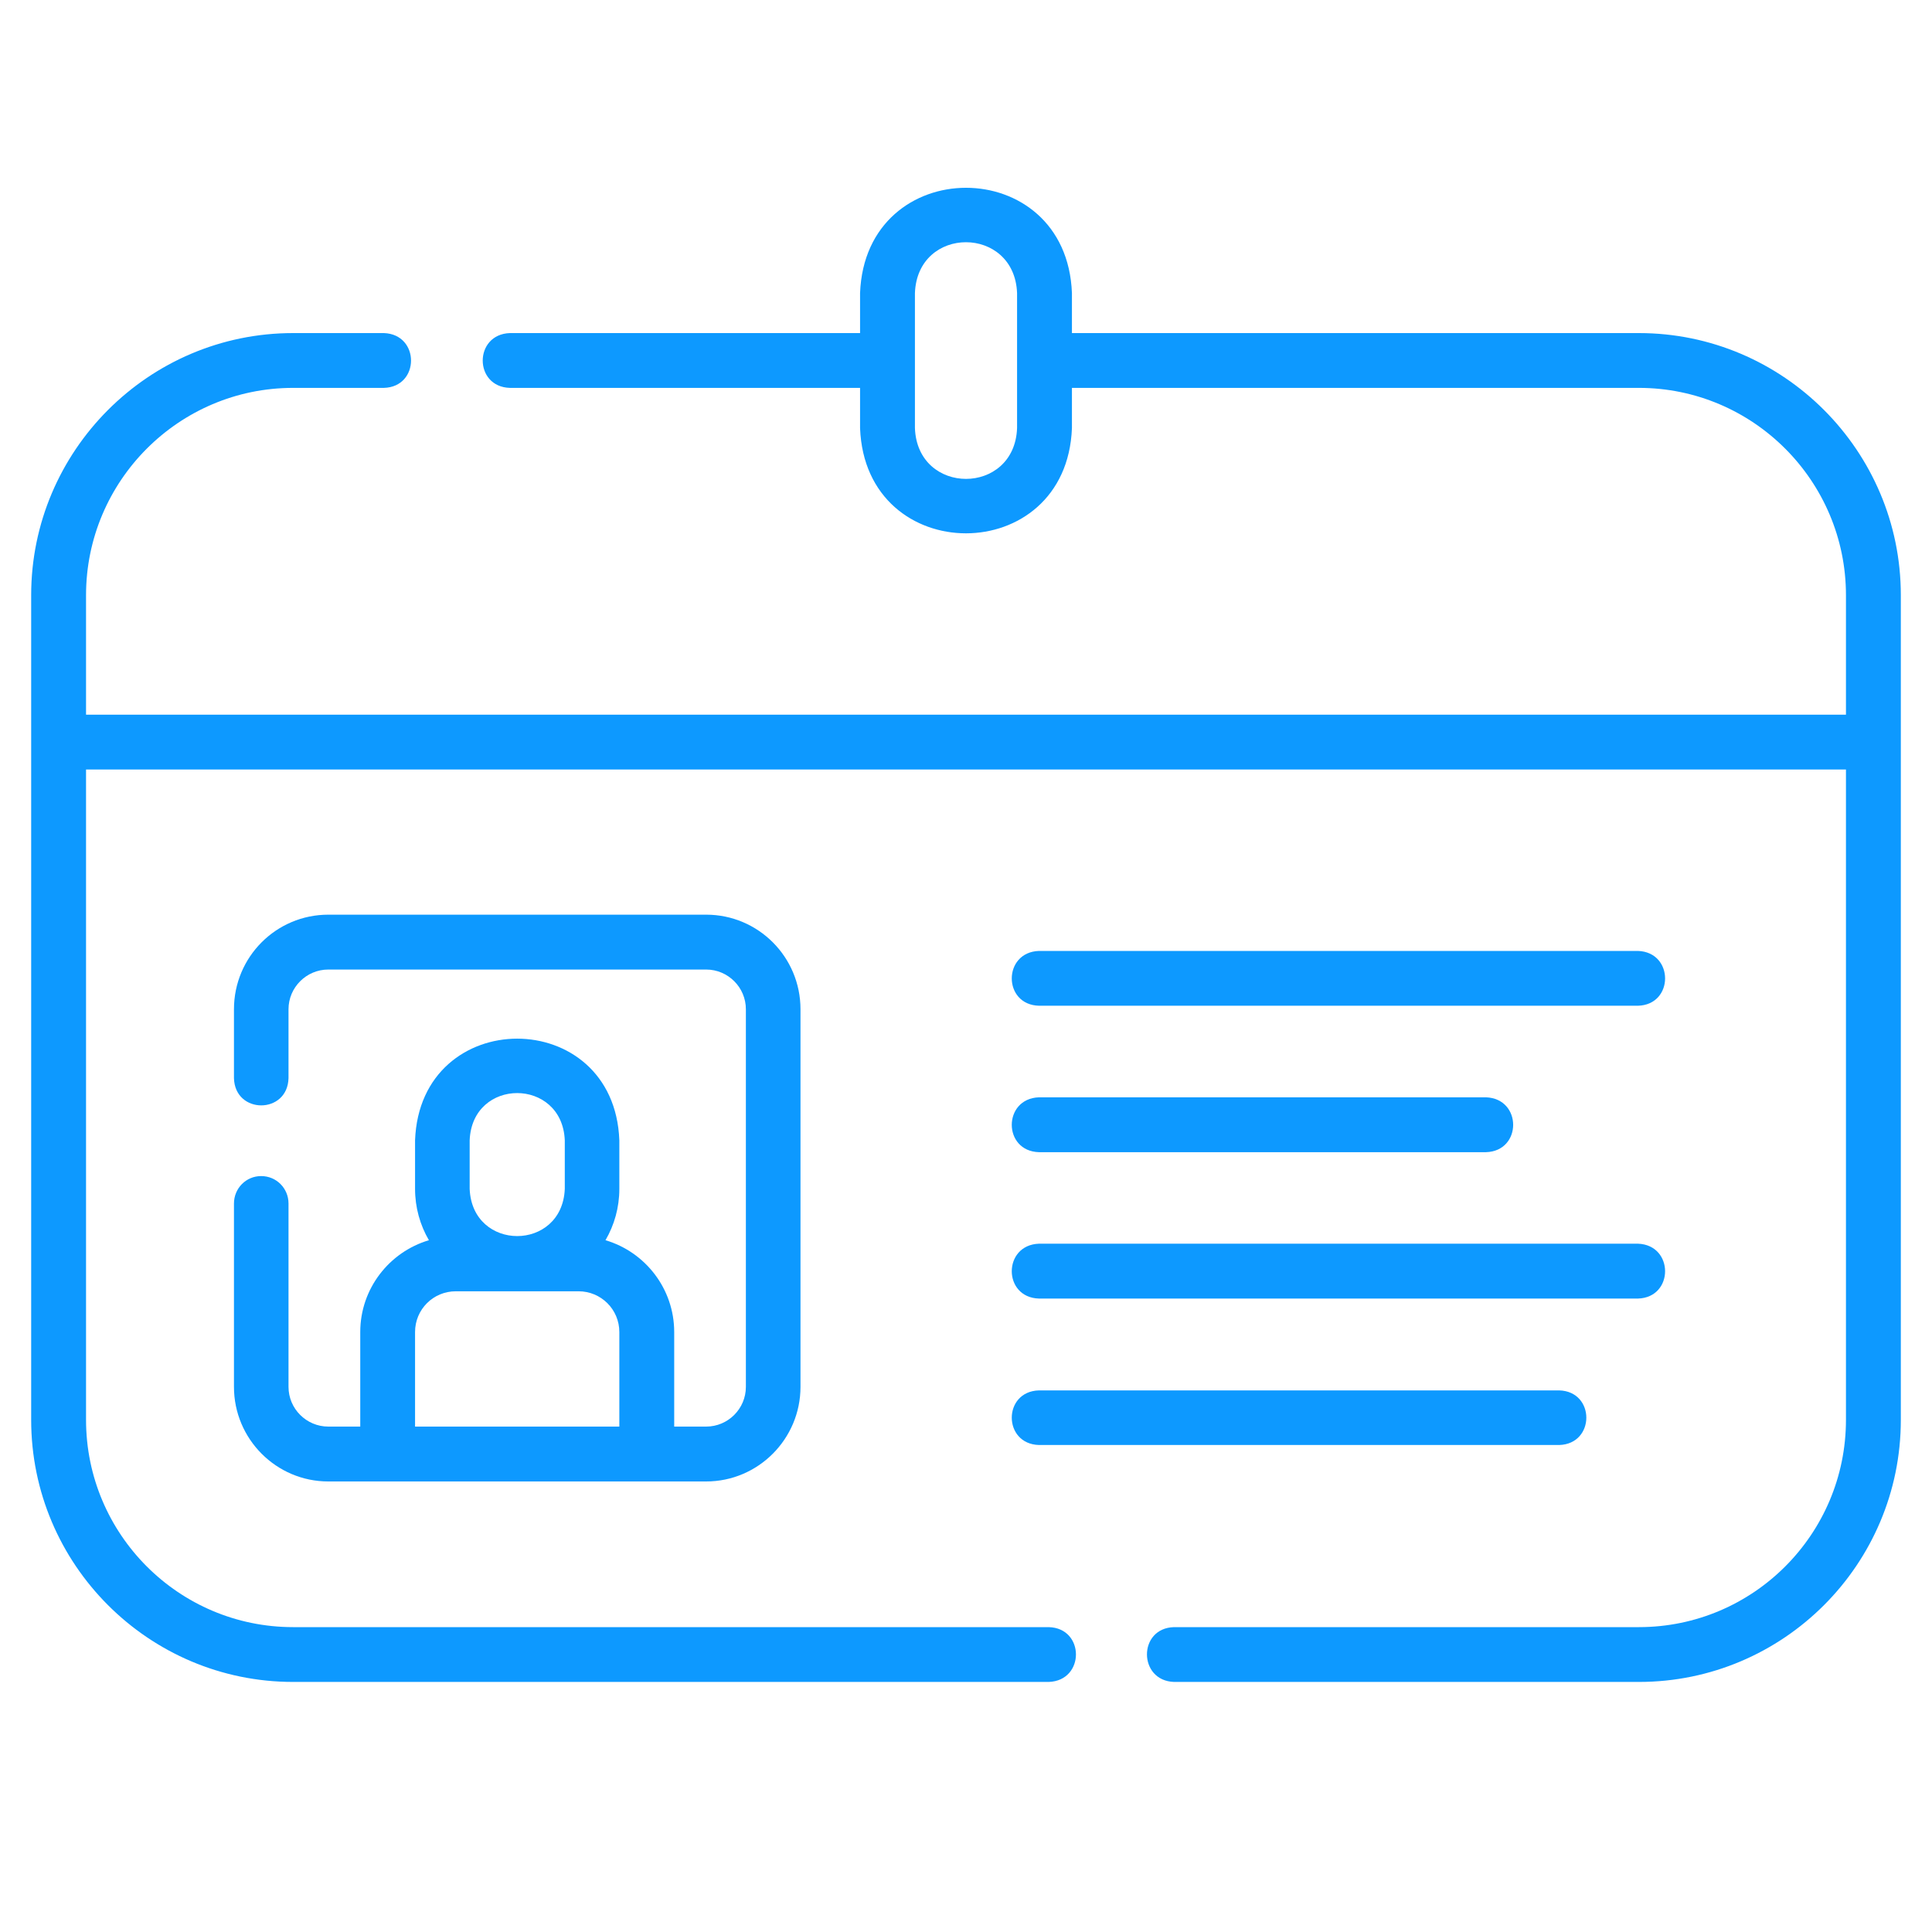
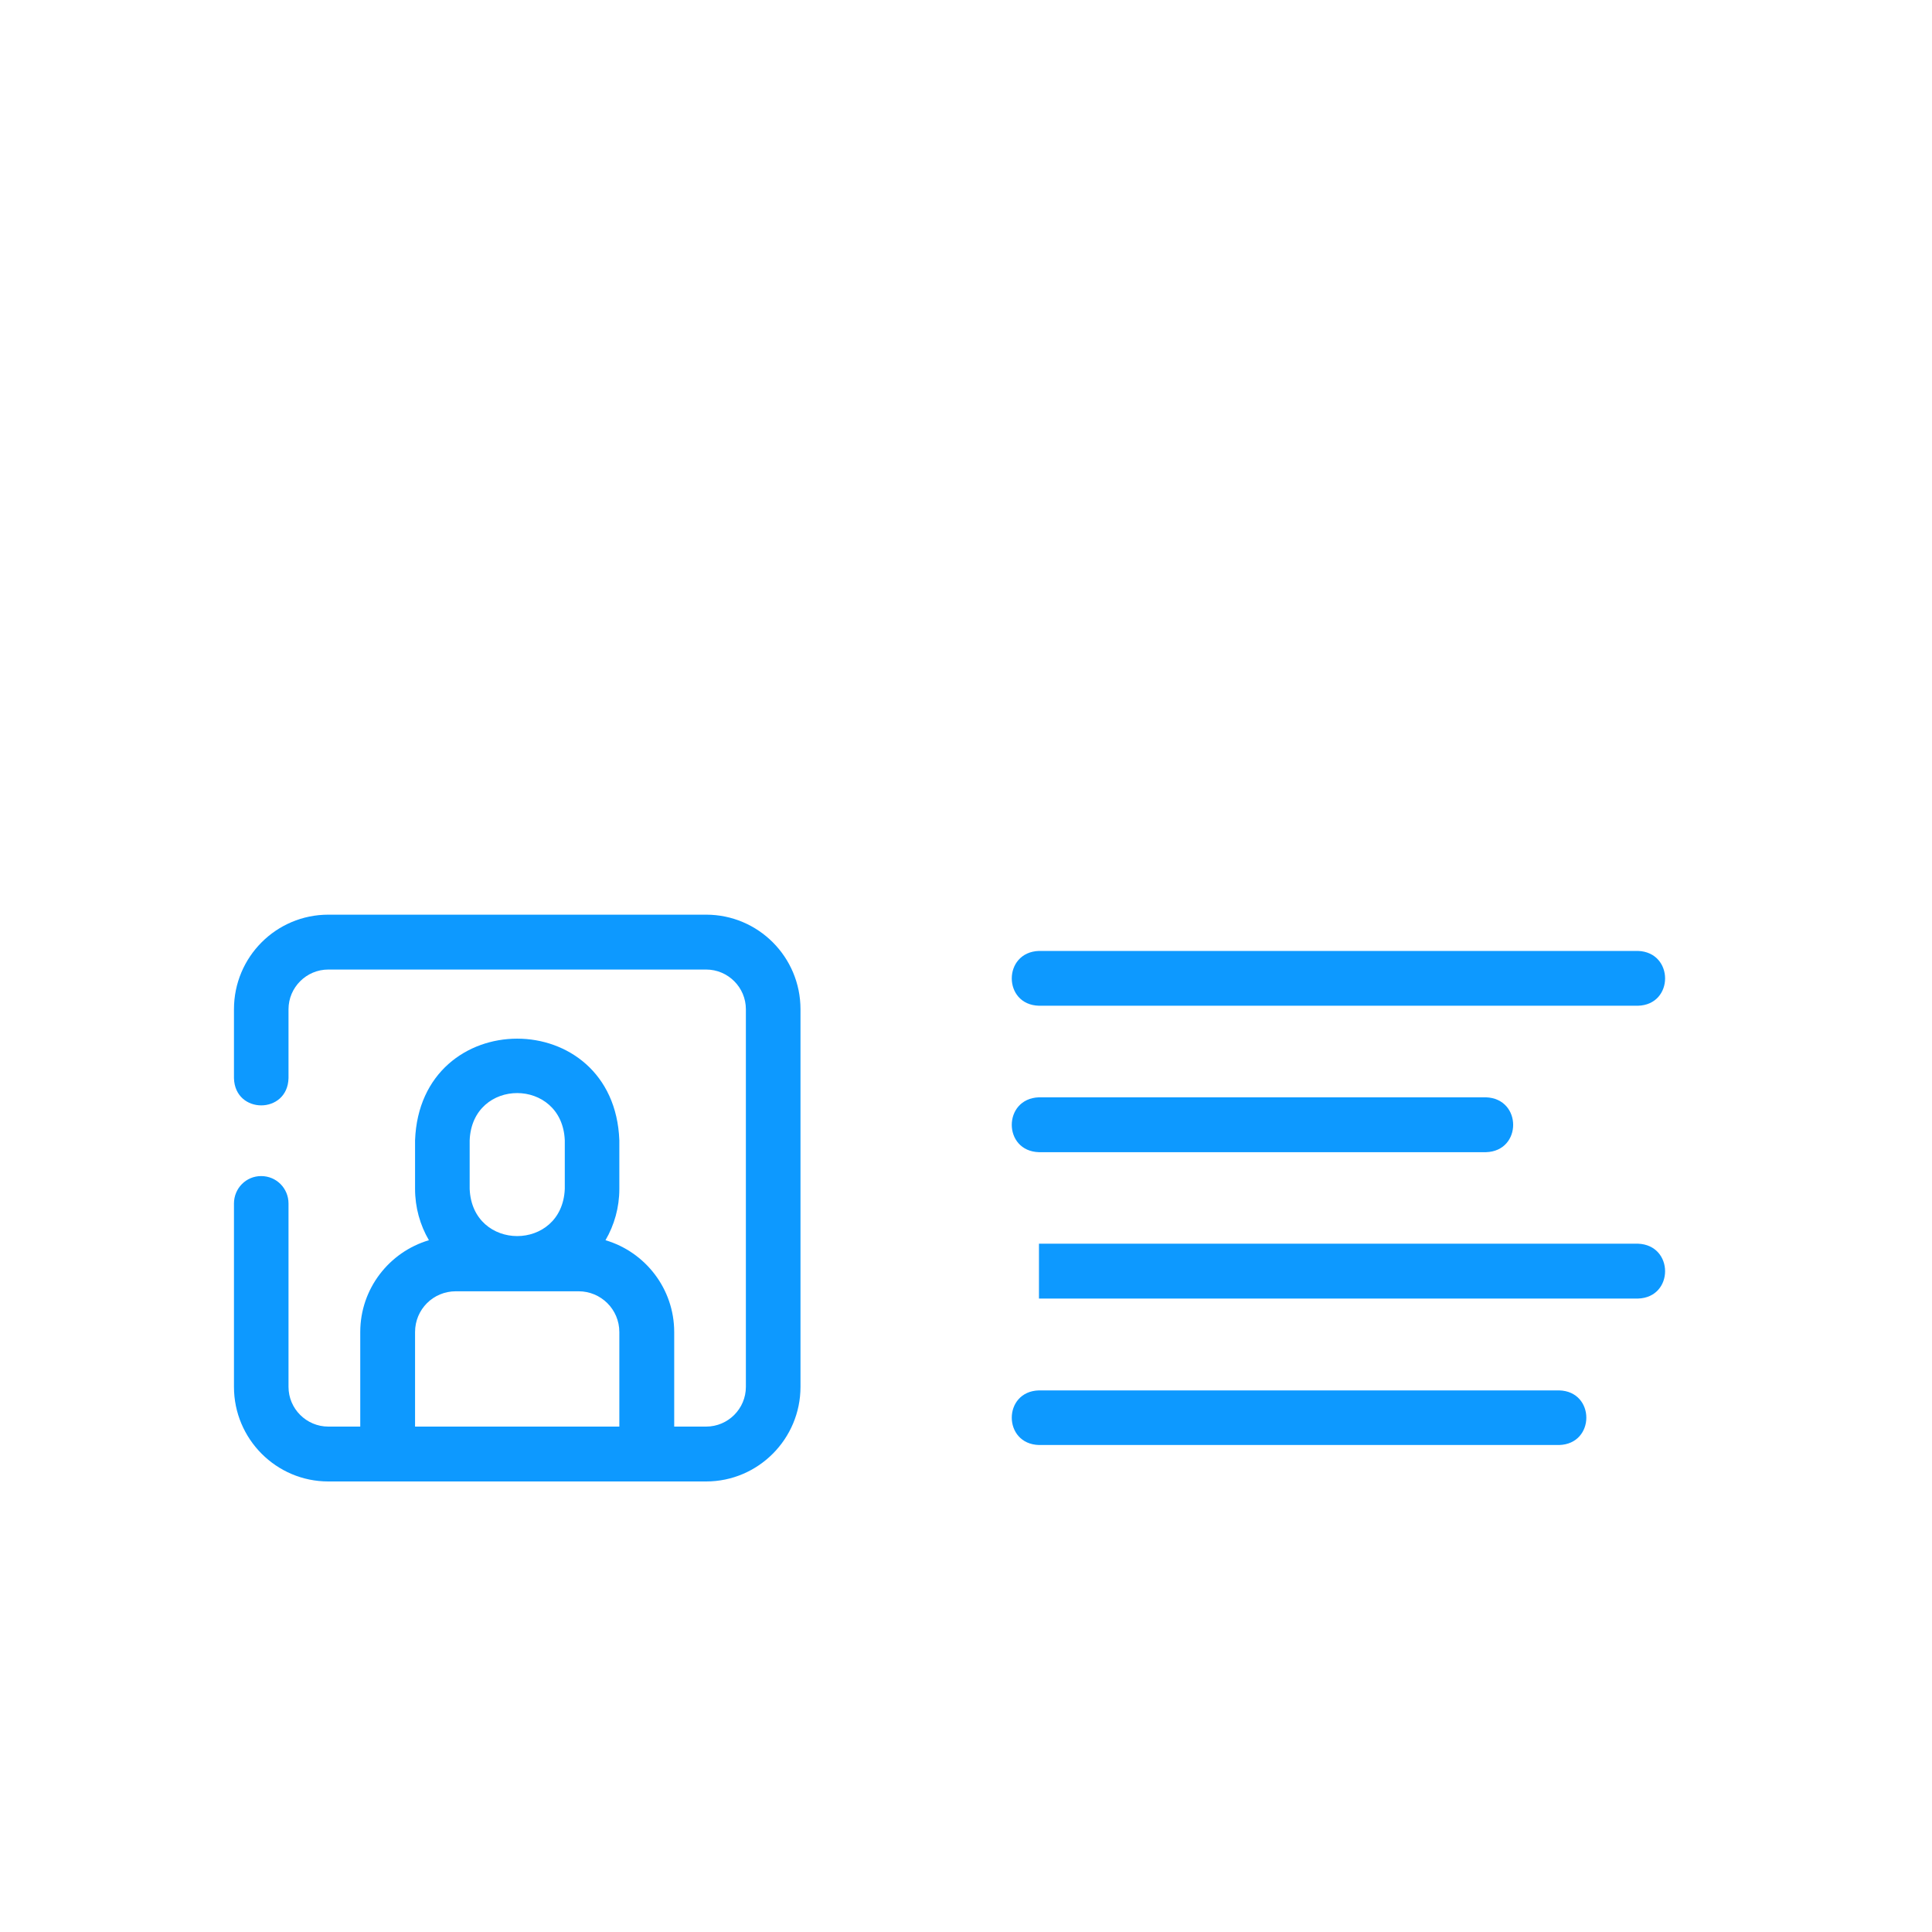
<svg xmlns="http://www.w3.org/2000/svg" width="40" zoomAndPan="magnify" viewBox="0 0 30 30" height="40" preserveAspectRatio="xMidYMid meet" version="1.0">
  <defs>
    <clipPath id="aa1366ddc2">
-       <path d="M 0.484 2 L 29.516 2 L 29.516 27 L 0.484 27 Z M 0.484 2 " clip-rule="nonzero" />
-     </clipPath>
+       </clipPath>
  </defs>
  <g clip-path="url(#aa1366ddc2)">
    <path fill="#0d99ff" d="M 25.449 5.172 L 16.645 5.172 L 16.645 4.551 C 16.562 2.371 13.438 2.371 13.355 4.551 L 13.355 5.172 L 7.918 5.172 C 7.355 5.191 7.355 6.008 7.918 6.023 L 13.355 6.023 L 13.355 6.648 C 13.438 8.828 16.562 8.824 16.645 6.648 L 16.645 6.023 L 25.449 6.023 C 27.223 6.023 28.664 7.469 28.664 9.242 L 28.664 11.098 L 1.336 11.098 L 1.336 9.242 C 1.336 7.469 2.777 6.023 4.551 6.023 L 5.961 6.023 C 6.523 6.008 6.523 5.191 5.961 5.172 L 4.551 5.172 C 2.309 5.172 0.484 7 0.484 9.242 L 0.484 22.047 C 0.484 24.293 2.309 26.117 4.551 26.117 L 16.285 26.117 C 16.848 26.098 16.848 25.281 16.285 25.266 L 4.551 25.266 C 2.777 25.266 1.336 23.824 1.336 22.047 L 1.336 11.949 L 28.664 11.949 L 28.664 22.047 C 28.664 23.824 27.223 25.266 25.449 25.266 L 18.23 25.266 C 17.668 25.281 17.672 26.098 18.23 26.117 L 25.449 26.117 C 27.691 26.117 29.516 24.293 29.516 22.047 L 29.516 9.242 C 29.516 7 27.691 5.172 25.449 5.172 Z M 15.793 6.648 C 15.754 7.699 14.246 7.699 14.207 6.648 L 14.207 4.551 C 14.246 3.496 15.754 3.5 15.793 4.551 Z M 15.793 6.648 " fill-opacity="1" fill-rule="nonzero" />
  </g>
  <path fill="#0d99ff" d="M 4.055 18.262 C 3.82 18.262 3.633 18.453 3.633 18.688 L 3.633 21.535 C 3.633 22.344 4.289 23.004 5.098 23.004 L 10.965 23.004 C 11.773 23.004 12.43 22.344 12.43 21.535 L 12.43 15.672 C 12.43 14.859 11.773 14.203 10.965 14.203 L 5.098 14.203 C 4.289 14.203 3.633 14.859 3.633 15.672 L 3.633 16.742 C 3.648 17.305 4.465 17.305 4.48 16.742 L 4.48 15.672 C 4.48 15.332 4.758 15.055 5.098 15.055 L 10.965 15.055 C 11.305 15.055 11.582 15.332 11.582 15.672 L 11.582 21.535 C 11.582 21.875 11.305 22.152 10.965 22.152 L 10.469 22.152 L 10.469 20.684 C 10.469 20.012 10.02 19.441 9.402 19.258 C 9.539 19.023 9.617 18.75 9.617 18.461 L 9.617 17.707 C 9.539 15.602 6.523 15.602 6.445 17.707 L 6.445 18.461 C 6.445 18.75 6.523 19.023 6.66 19.258 C 6.043 19.441 5.594 20.012 5.594 20.684 L 5.594 22.152 L 5.098 22.152 C 4.758 22.152 4.48 21.875 4.48 21.535 L 4.48 18.688 C 4.48 18.453 4.293 18.262 4.055 18.262 Z M 7.293 17.707 C 7.332 16.727 8.73 16.73 8.77 17.707 L 8.77 18.461 C 8.73 19.438 7.332 19.438 7.293 18.461 Z M 6.445 20.684 C 6.445 20.332 6.727 20.051 7.078 20.051 L 8.984 20.051 C 9.332 20.051 9.617 20.332 9.617 20.684 L 9.617 22.152 L 6.445 22.152 Z M 6.445 20.684 " fill-opacity="1" fill-rule="nonzero" />
  <path fill="#0d99ff" d="M 16.133 15.617 L 25.434 15.617 C 25.996 15.602 25.996 14.785 25.434 14.766 L 16.133 14.766 C 15.57 14.785 15.57 15.602 16.133 15.617 Z M 16.133 15.617 " fill-opacity="1" fill-rule="nonzero" />
  <path fill="#0d99ff" d="M 16.133 17.891 L 23.074 17.891 C 23.637 17.875 23.637 17.059 23.074 17.039 L 16.133 17.039 C 15.57 17.059 15.57 17.875 16.133 17.891 Z M 16.133 17.891 " fill-opacity="1" fill-rule="nonzero" />
-   <path fill="#0d99ff" d="M 16.133 20.164 L 25.434 20.164 C 25.996 20.148 25.996 19.332 25.434 19.312 L 16.133 19.312 C 15.57 19.332 15.57 20.148 16.133 20.164 Z M 16.133 20.164 " fill-opacity="1" fill-rule="nonzero" />
+   <path fill="#0d99ff" d="M 16.133 20.164 L 25.434 20.164 C 25.996 20.148 25.996 19.332 25.434 19.312 L 16.133 19.312 Z M 16.133 20.164 " fill-opacity="1" fill-rule="nonzero" />
  <path fill="#0d99ff" d="M 16.133 22.438 L 24.211 22.438 C 24.773 22.422 24.773 21.605 24.211 21.59 L 16.133 21.59 C 15.57 21.605 15.57 22.422 16.133 22.438 Z M 16.133 22.438 " fill-opacity="1" fill-rule="nonzero" />
</svg>